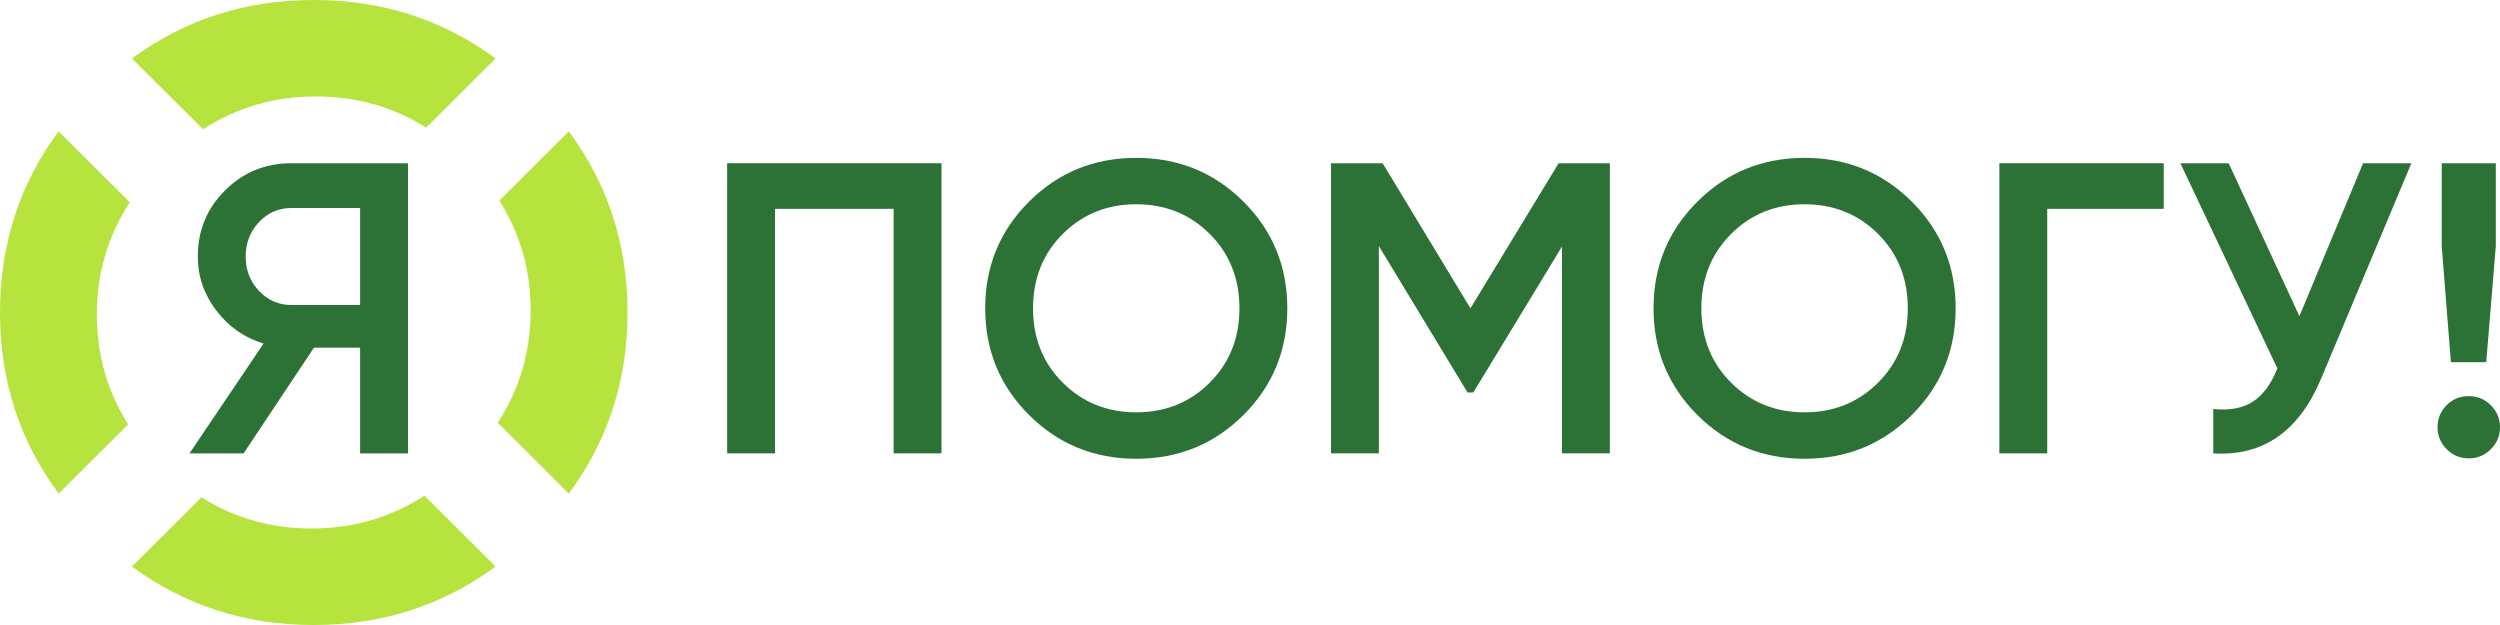
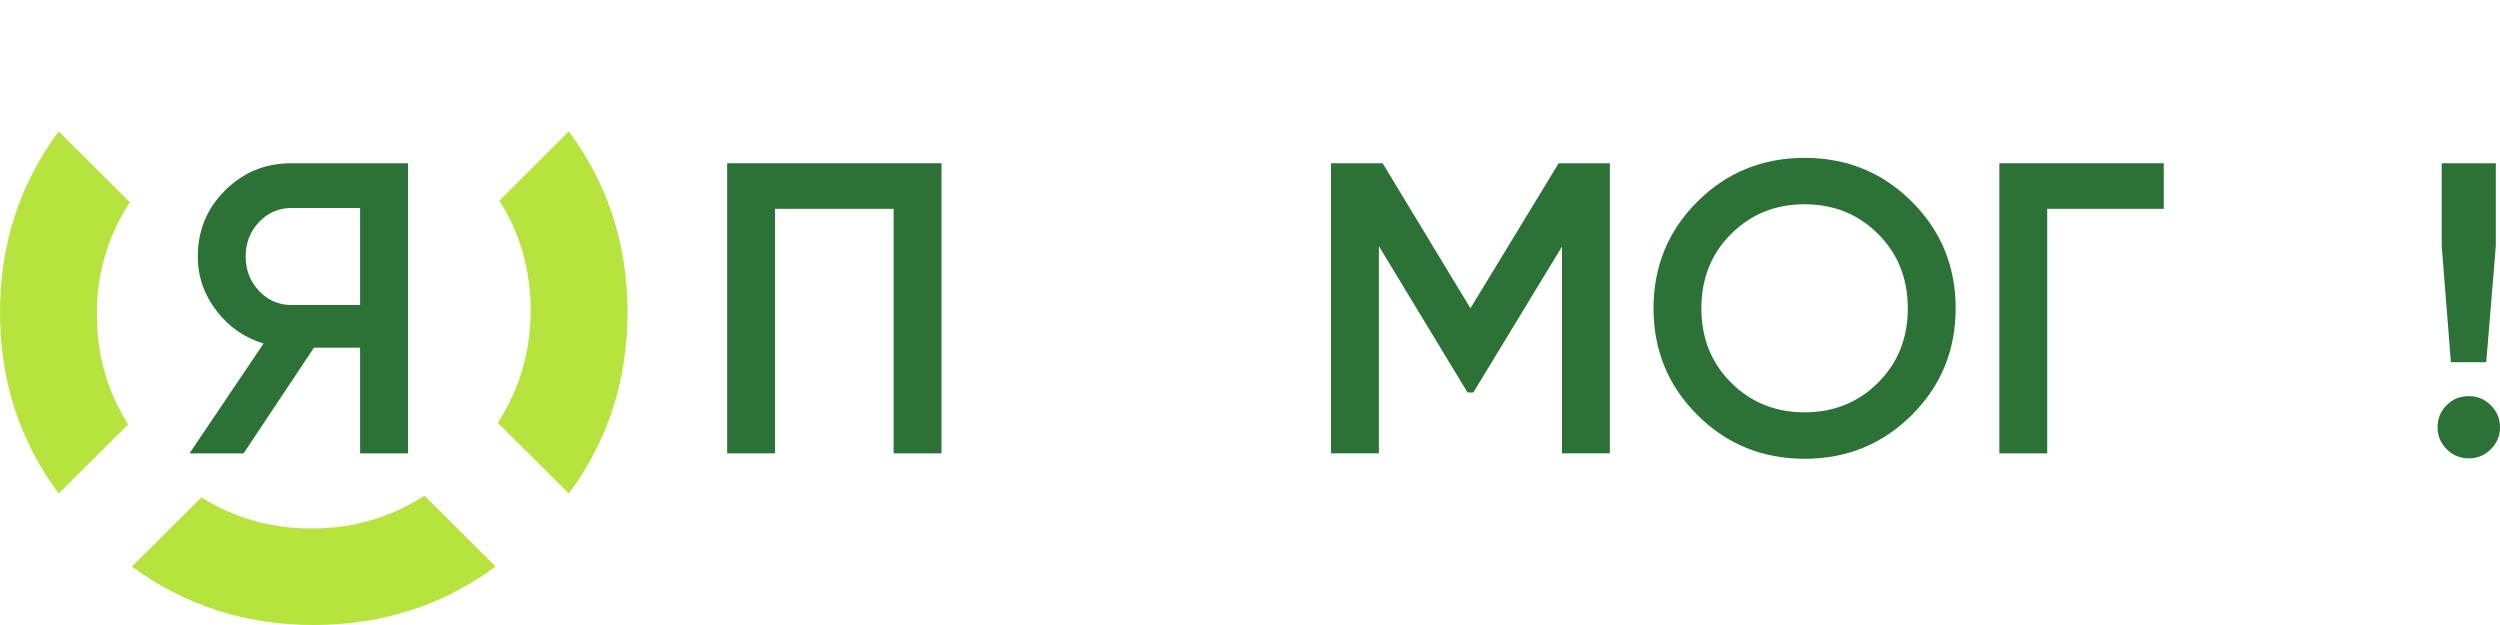
<svg xmlns="http://www.w3.org/2000/svg" width="200" height="50" viewBox="0 0 200 50" fill="none">
  <g clip-path="url(#clip0_1630_193)">
    <path d="M10.383 16.179L4.693 10.512C1.561 14.734 0 19.564 0 24.999C0 30.434 1.561 35.263 4.693 39.485L10.251 33.95C8.584 31.316 7.747 28.381 7.748 25.141C7.747 21.87 8.626 18.883 10.382 16.179H10.383Z" fill="#B6E33E" />
    <path d="M45.506 10.512L39.95 16.046C41.617 18.679 42.453 21.617 42.453 24.852C42.451 28.124 41.575 31.116 39.819 33.821L45.506 39.484C48.637 35.261 50.202 30.431 50.202 24.998C50.202 19.565 48.636 14.734 45.506 10.512Z" fill="#B6E33E" />
    <path d="M24.956 42.281C21.704 42.283 18.757 41.451 16.113 39.788L10.555 45.324C14.796 48.442 19.646 50 25.104 50C30.561 50 35.407 48.441 39.646 45.324L33.956 39.656C31.241 41.405 28.24 42.279 24.957 42.279L24.956 42.281Z" fill="#B6E33E" />
-     <path d="M25.102 0C19.645 0 14.794 1.559 10.553 4.676L16.242 10.34C18.958 8.591 21.958 7.716 25.246 7.716C28.534 7.716 31.445 8.548 34.09 10.21L39.645 4.676C35.405 1.559 30.557 0 25.102 0Z" fill="#B6E33E" />
    <path d="M75.319 13.059V36.269H71.49V16.706H62.002V36.269H58.173V13.059H75.319Z" fill="#2C7136" />
-     <path d="M99.473 33.203C97.131 35.536 94.274 36.701 90.901 36.701C87.528 36.701 84.67 35.535 82.328 33.203C79.986 30.871 78.817 28.025 78.817 24.664C78.817 21.303 79.987 18.458 82.328 16.127C84.67 13.795 87.528 12.629 90.901 12.629C94.274 12.629 97.132 13.795 99.473 16.127C101.814 18.46 102.985 21.305 102.985 24.664C102.985 28.024 101.814 30.87 99.473 33.203ZM85.023 30.616C86.61 32.197 88.57 32.987 90.9 32.987C93.229 32.987 95.189 32.198 96.776 30.616C98.362 29.036 99.156 27.052 99.156 24.664C99.156 22.277 98.362 20.293 96.776 18.712C95.189 17.131 93.229 16.341 90.9 16.341C88.57 16.341 86.61 17.131 85.023 18.712C83.437 20.292 82.643 22.277 82.643 24.664C82.643 27.052 83.435 29.036 85.023 30.616Z" fill="#2C7136" />
    <path d="M128.787 13.059V36.269H124.959V19.723L117.867 31.395H117.402L110.31 19.69V36.269H106.482V13.059H110.609L117.635 24.664L124.693 13.059H128.787Z" fill="#2C7136" />
    <path d="M152.941 33.203C150.598 35.536 147.741 36.701 144.367 36.701C140.992 36.701 138.136 35.535 135.795 33.203C133.452 30.871 132.283 28.025 132.283 24.664C132.283 21.303 133.453 18.458 135.795 16.127C138.136 13.795 140.994 12.629 144.367 12.629C147.74 12.629 150.598 13.795 152.941 16.127C155.282 18.46 156.452 21.305 156.452 24.664C156.452 28.024 155.282 30.87 152.941 33.203ZM138.491 30.616C140.078 32.197 142.037 32.987 144.367 32.987C146.697 32.987 148.656 32.198 150.243 30.616C151.83 29.036 152.624 27.052 152.624 24.664C152.624 22.277 151.83 20.293 150.243 18.712C148.656 17.131 146.697 16.341 144.367 16.341C142.037 16.341 140.078 17.131 138.491 18.712C136.904 20.292 136.11 22.277 136.11 24.664C136.11 27.052 136.903 29.036 138.491 30.616Z" fill="#2C7136" />
    <path d="M173.099 13.059V16.706H163.778V36.269H159.949V13.059H173.099Z" fill="#2C7136" />
-     <path d="M189.047 13.059H192.909L185.684 30.301C183.908 34.523 181.034 36.512 177.061 36.27V32.721C178.37 32.855 179.43 32.656 180.24 32.125C181.051 31.594 181.7 30.71 182.188 29.472L174.432 13.059H178.294L183.953 25.294L189.047 13.059Z" fill="#2C7136" />
    <path d="M199.267 35.938C198.778 36.423 198.191 36.668 197.502 36.668C196.814 36.668 196.226 36.424 195.737 35.938C195.249 35.453 195.004 34.866 195.004 34.18C195.004 33.495 195.242 32.909 195.721 32.422C196.198 31.937 196.791 31.692 197.502 31.692C198.213 31.692 198.778 31.936 199.267 32.422C199.756 32.909 200 33.495 200 34.18C200 34.866 199.756 35.451 199.267 35.938ZM196.071 28.974L195.338 19.69V13.059H199.665V19.69L198.899 28.974H196.069H196.071Z" fill="#2C7136" />
    <path d="M32.638 13.06V36.27H28.809V27.815H25.114L19.487 36.27H15.16L21.085 27.483C19.553 27.019 18.294 26.139 17.306 24.847C16.319 23.554 15.825 22.111 15.825 20.519C15.825 18.442 16.552 16.678 18.006 15.231C19.459 13.784 21.229 13.059 23.316 13.059H32.638V13.06ZM23.316 24.399H28.809V16.64H23.316C22.295 16.64 21.429 17.016 20.719 17.768C20.009 18.519 19.654 19.437 19.654 20.52C19.654 21.604 20.009 22.521 20.719 23.273C21.429 24.024 22.294 24.401 23.316 24.401V24.399Z" fill="#2C7136" />
  </g>
  <defs>
    <clipPath id="clip0_1630_193">
      <rect width="200" height="50" fill="white" />
    </clipPath>
  </defs>
</svg>